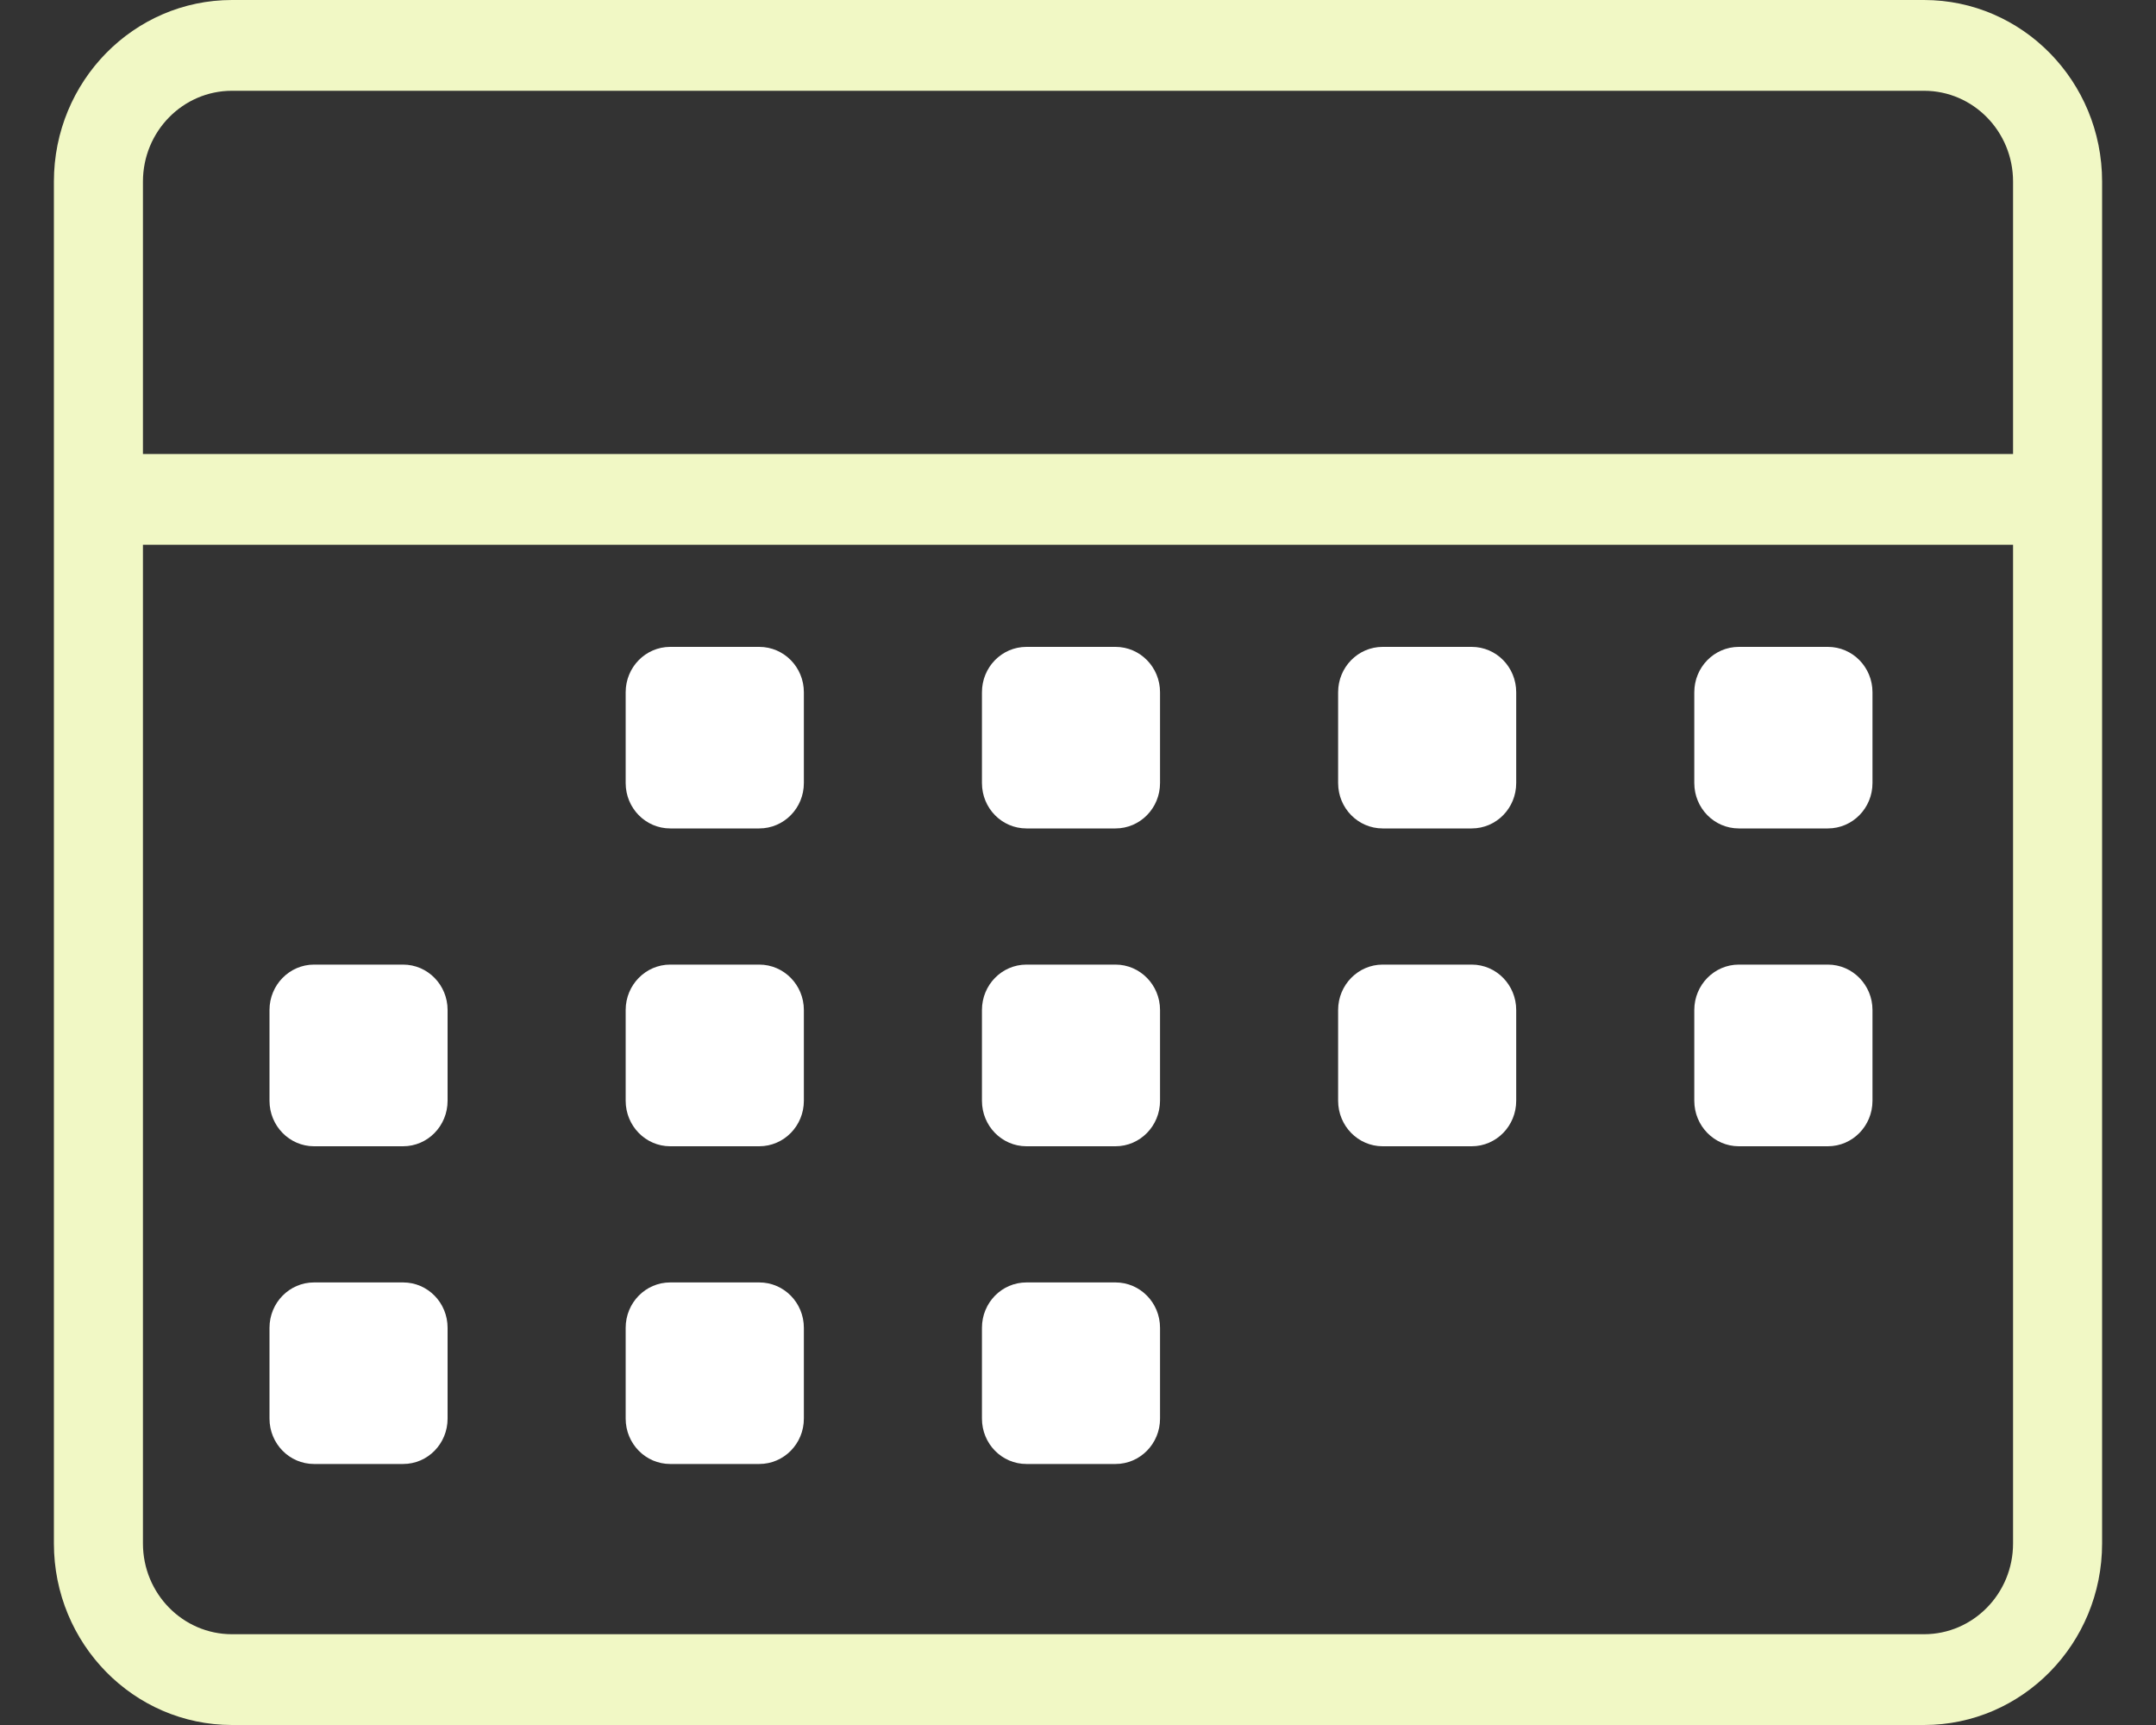
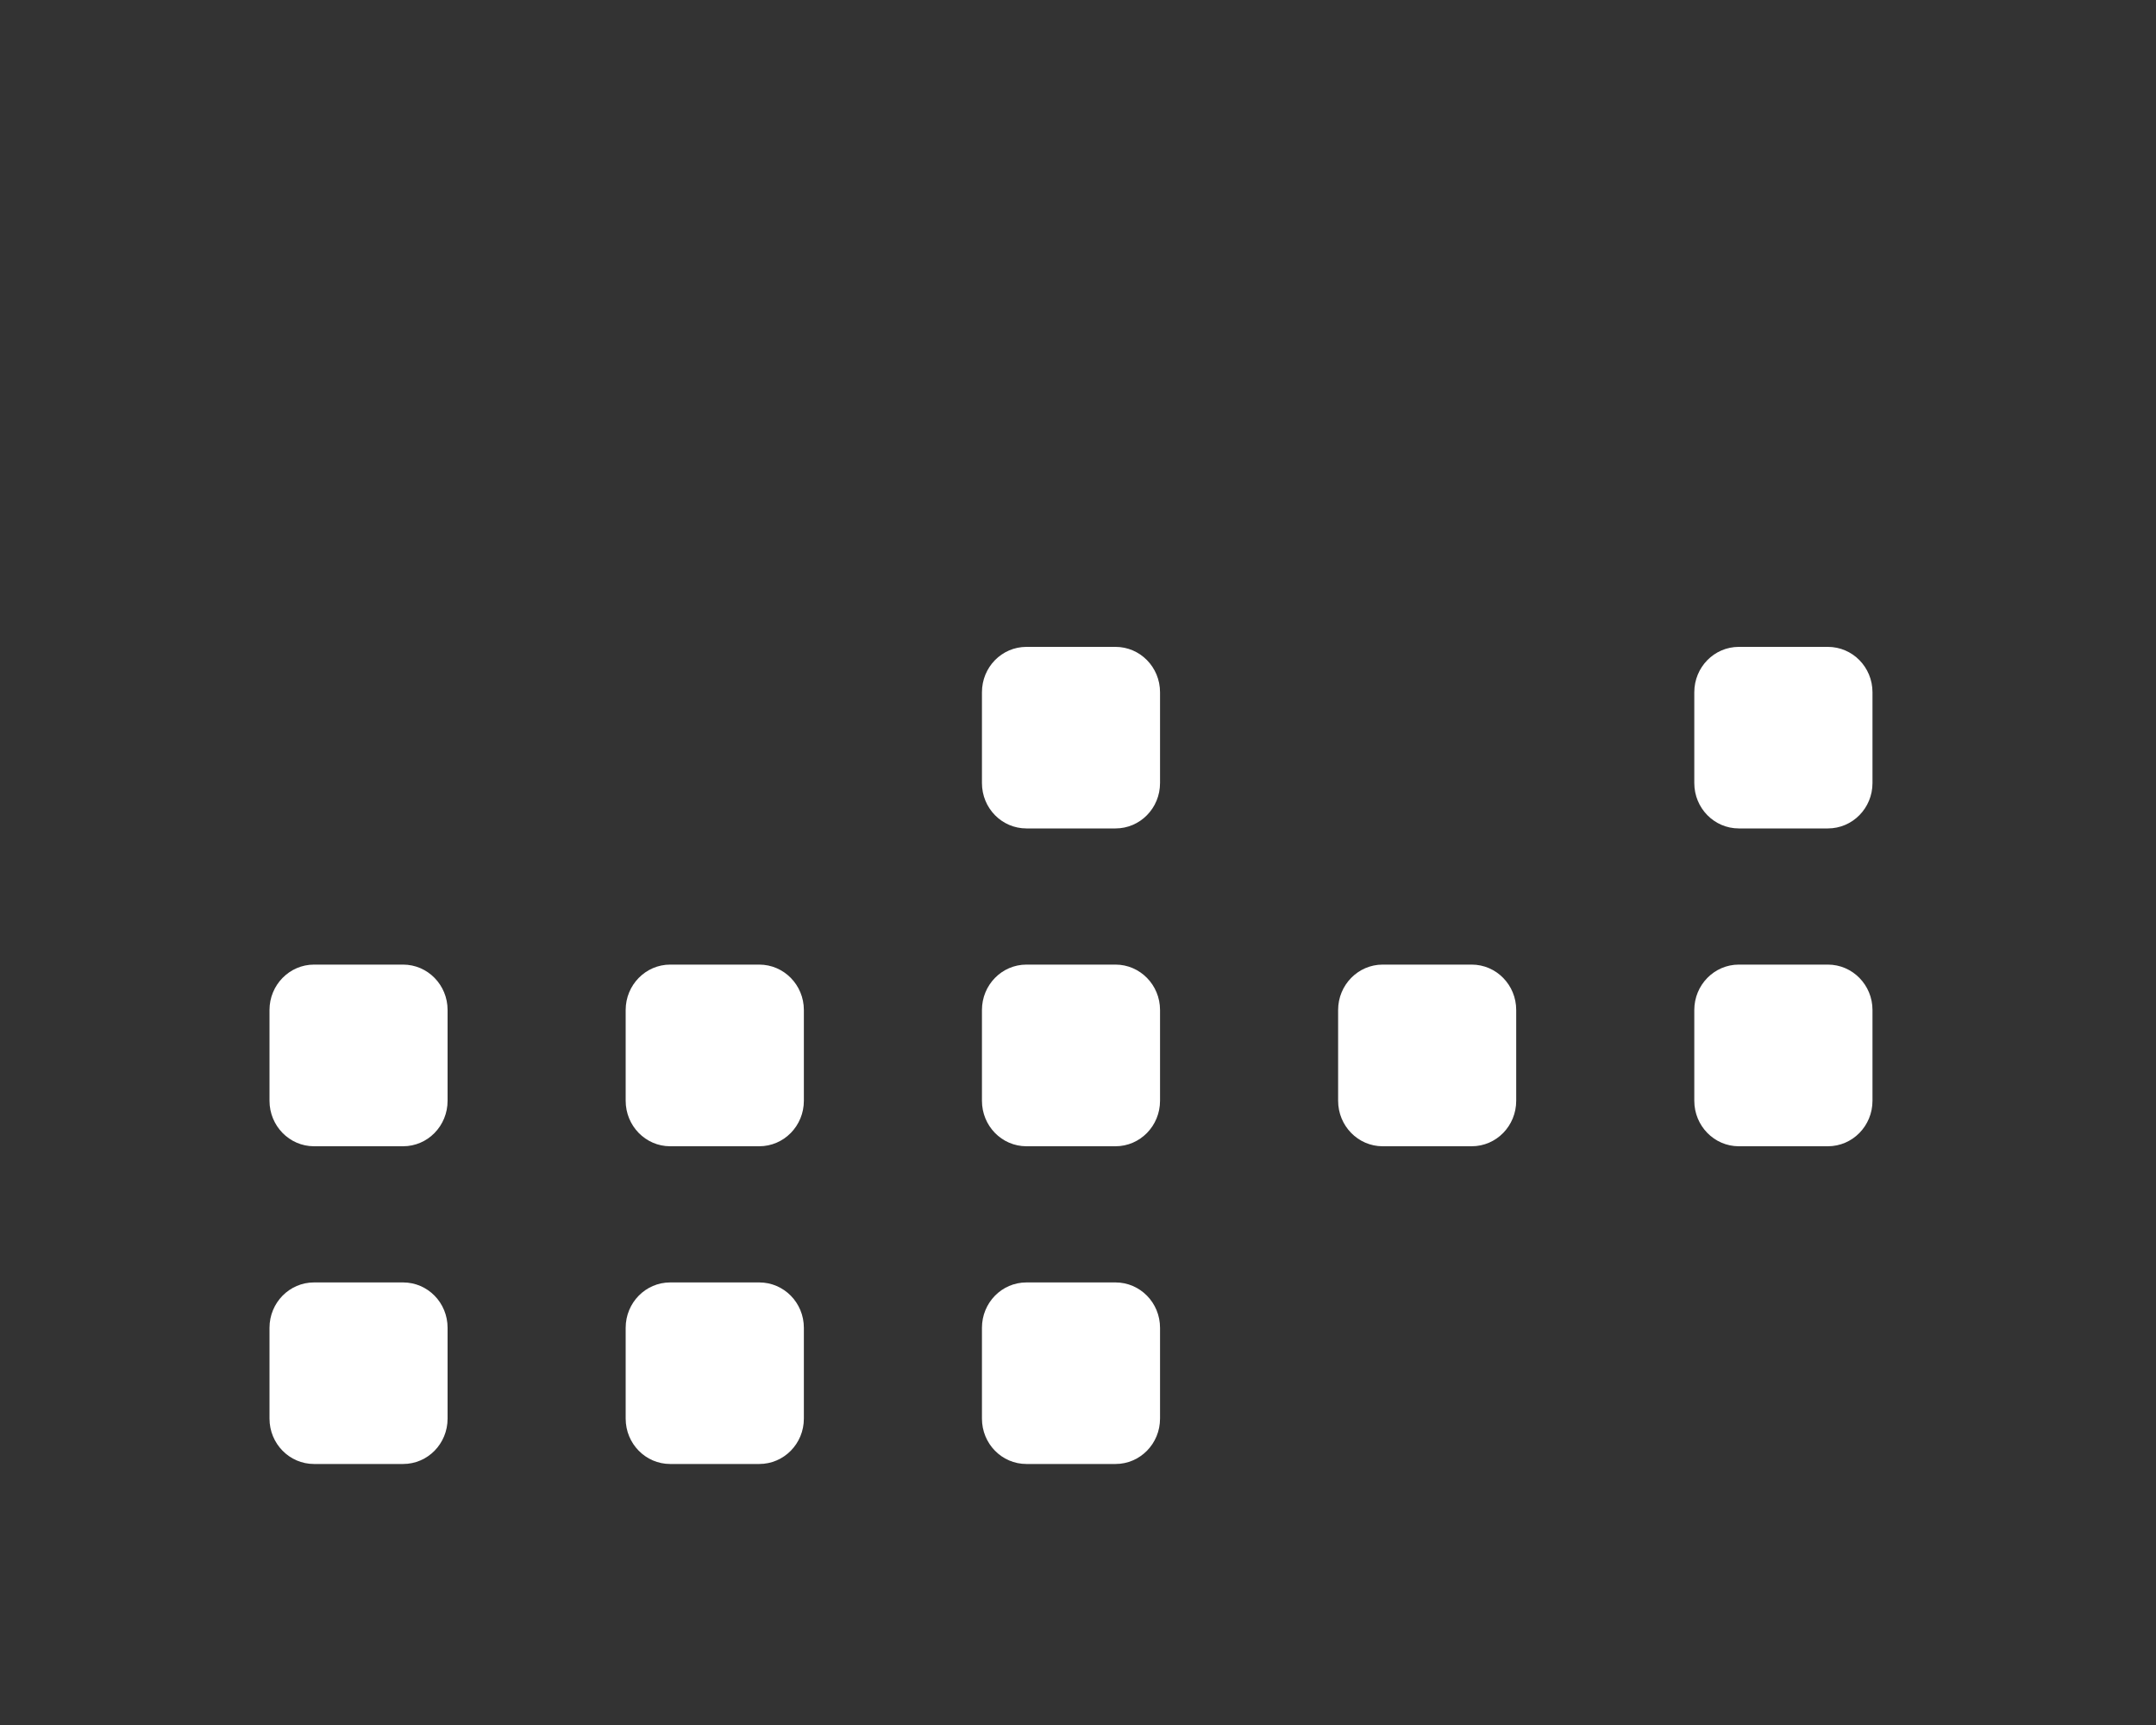
<svg xmlns="http://www.w3.org/2000/svg" width="20" height="16" viewBox="0 0 20 16" fill="none">
  <rect x="0" y="0" width="20" height="16" fill="#333333" stroke="none" />
-   <path fill-rule="evenodd" clip-rule="evenodd" d="M17.848 16H2.152C1.24 16 0.5 15.246 0.5 14.316V1.684C0.5 0.754 1.24 0 2.152 0H17.848C18.76 0 19.5 0.754 19.5 1.684V14.316C19.5 15.246 18.76 16 17.848 16ZM18.674 1.684C18.674 1.219 18.304 0.842 17.848 0.842H2.152C1.696 0.842 1.326 1.219 1.326 1.684V4.211H18.674V1.684ZM18.674 5.053H1.326V14.316C1.326 14.781 1.696 15.158 2.152 15.158H17.848C18.304 15.158 18.674 14.781 18.674 14.316V5.053Z" fill="#F1F8C5" />
  <path d="M16.13 10.632H16.956C17.185 10.632 17.37 10.443 17.37 10.21V9.368C17.37 9.136 17.185 8.947 16.956 8.947H16.13C15.902 8.947 15.717 9.136 15.717 9.368V10.21C15.717 10.443 15.902 10.632 16.13 10.632Z" fill="white" />
  <path d="M16.13 7.684H16.956C17.185 7.684 17.37 7.496 17.37 7.263V6.421C17.37 6.188 17.185 6 16.956 6H16.13C15.902 6 15.717 6.188 15.717 6.421V7.263C15.717 7.496 15.902 7.684 16.13 7.684Z" fill="white" />
  <path d="M12.826 10.632H13.652C13.881 10.632 14.065 10.443 14.065 10.21V9.368C14.065 9.136 13.881 8.947 13.652 8.947H12.826C12.598 8.947 12.413 9.136 12.413 9.368V10.21C12.413 10.443 12.598 10.632 12.826 10.632Z" fill="white" />
-   <path d="M12.826 7.684H13.652C13.881 7.684 14.065 7.496 14.065 7.263V6.421C14.065 6.188 13.881 6 13.652 6H12.826C12.598 6 12.413 6.188 12.413 6.421V7.263C12.413 7.496 12.598 7.684 12.826 7.684Z" fill="white" />
  <path d="M9.522 10.632H10.348C10.576 10.632 10.761 10.443 10.761 10.21V9.368C10.761 9.136 10.576 8.947 10.348 8.947H9.522C9.293 8.947 9.109 9.136 9.109 9.368V10.21C9.109 10.443 9.293 10.632 9.522 10.632Z" fill="white" />
  <path d="M9.522 7.684H10.348C10.576 7.684 10.761 7.496 10.761 7.263V6.421C10.761 6.188 10.576 6 10.348 6H9.522C9.293 6 9.109 6.188 9.109 6.421V7.263C9.109 7.496 9.293 7.684 9.522 7.684Z" fill="white" />
  <path d="M6.217 13.579H7.043C7.272 13.579 7.457 13.391 7.457 13.158V12.316C7.457 12.083 7.272 11.895 7.043 11.895H6.217C5.989 11.895 5.804 12.083 5.804 12.316V13.158C5.804 13.391 5.989 13.579 6.217 13.579Z" fill="white" />
  <path d="M6.217 10.632H7.043C7.272 10.632 7.457 10.443 7.457 10.21V9.368C7.457 9.136 7.272 8.947 7.043 8.947H6.217C5.989 8.947 5.804 9.136 5.804 9.368V10.21C5.804 10.443 5.989 10.632 6.217 10.632Z" fill="white" />
-   <path d="M6.217 7.684H7.043C7.272 7.684 7.457 7.496 7.457 7.263V6.421C7.457 6.188 7.272 6 7.043 6H6.217C5.989 6 5.804 6.188 5.804 6.421V7.263C5.804 7.496 5.989 7.684 6.217 7.684Z" fill="white" />
  <path d="M2.913 13.579H3.739C3.968 13.579 4.152 13.391 4.152 13.158V12.316C4.152 12.083 3.968 11.895 3.739 11.895H2.913C2.685 11.895 2.5 12.083 2.5 12.316V13.158C2.5 13.391 2.685 13.579 2.913 13.579Z" fill="white" />
-   <path d="M2.913 10.632H3.739C3.968 10.632 4.152 10.443 4.152 10.21V9.368C4.152 9.136 3.968 8.947 3.739 8.947H2.913C2.685 8.947 2.5 9.136 2.5 9.368V10.21C2.5 10.443 2.685 10.632 2.913 10.632Z" fill="white" />
+   <path d="M2.913 10.632H3.739C3.968 10.632 4.152 10.443 4.152 10.21V9.368C4.152 9.136 3.968 8.947 3.739 8.947H2.913C2.685 8.947 2.5 9.136 2.5 9.368V10.21C2.5 10.443 2.685 10.632 2.913 10.632" fill="white" />
  <path d="M10.348 11.895H9.522C9.293 11.895 9.109 12.083 9.109 12.316V13.158C9.109 13.391 9.293 13.579 9.522 13.579H10.348C10.576 13.579 10.761 13.391 10.761 13.158V12.316C10.761 12.083 10.576 11.895 10.348 11.895Z" fill="white" />
</svg>